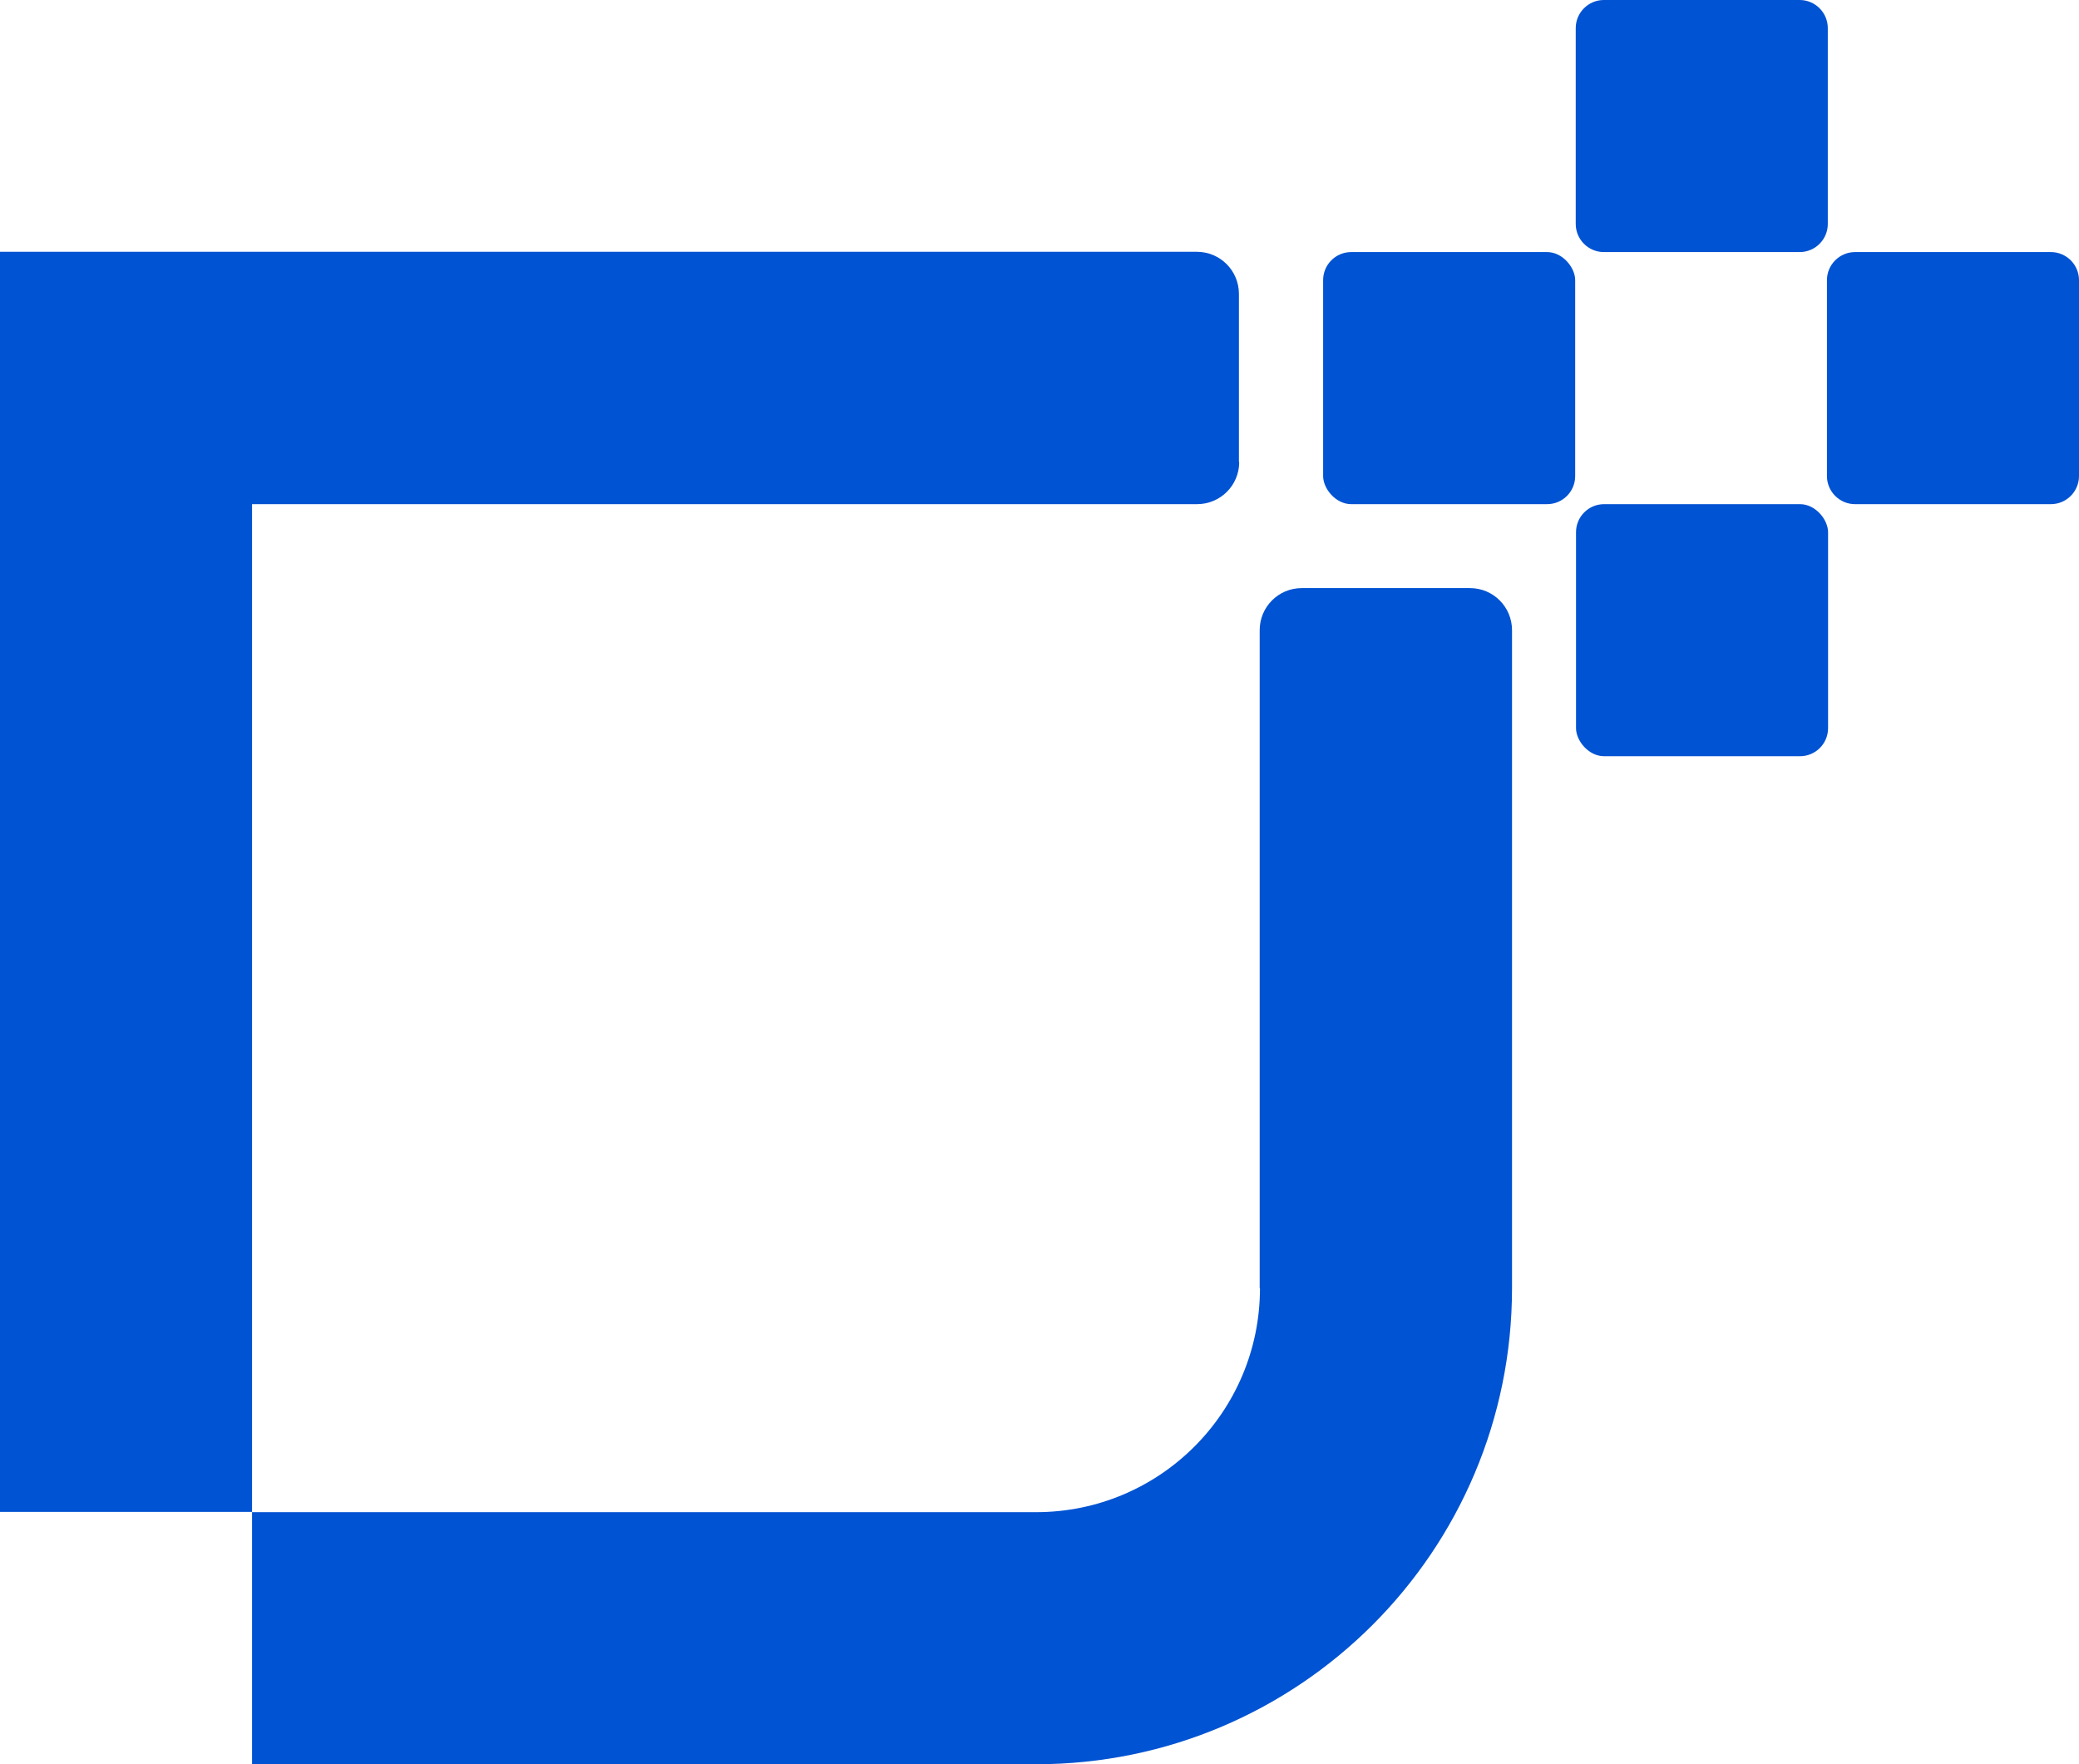
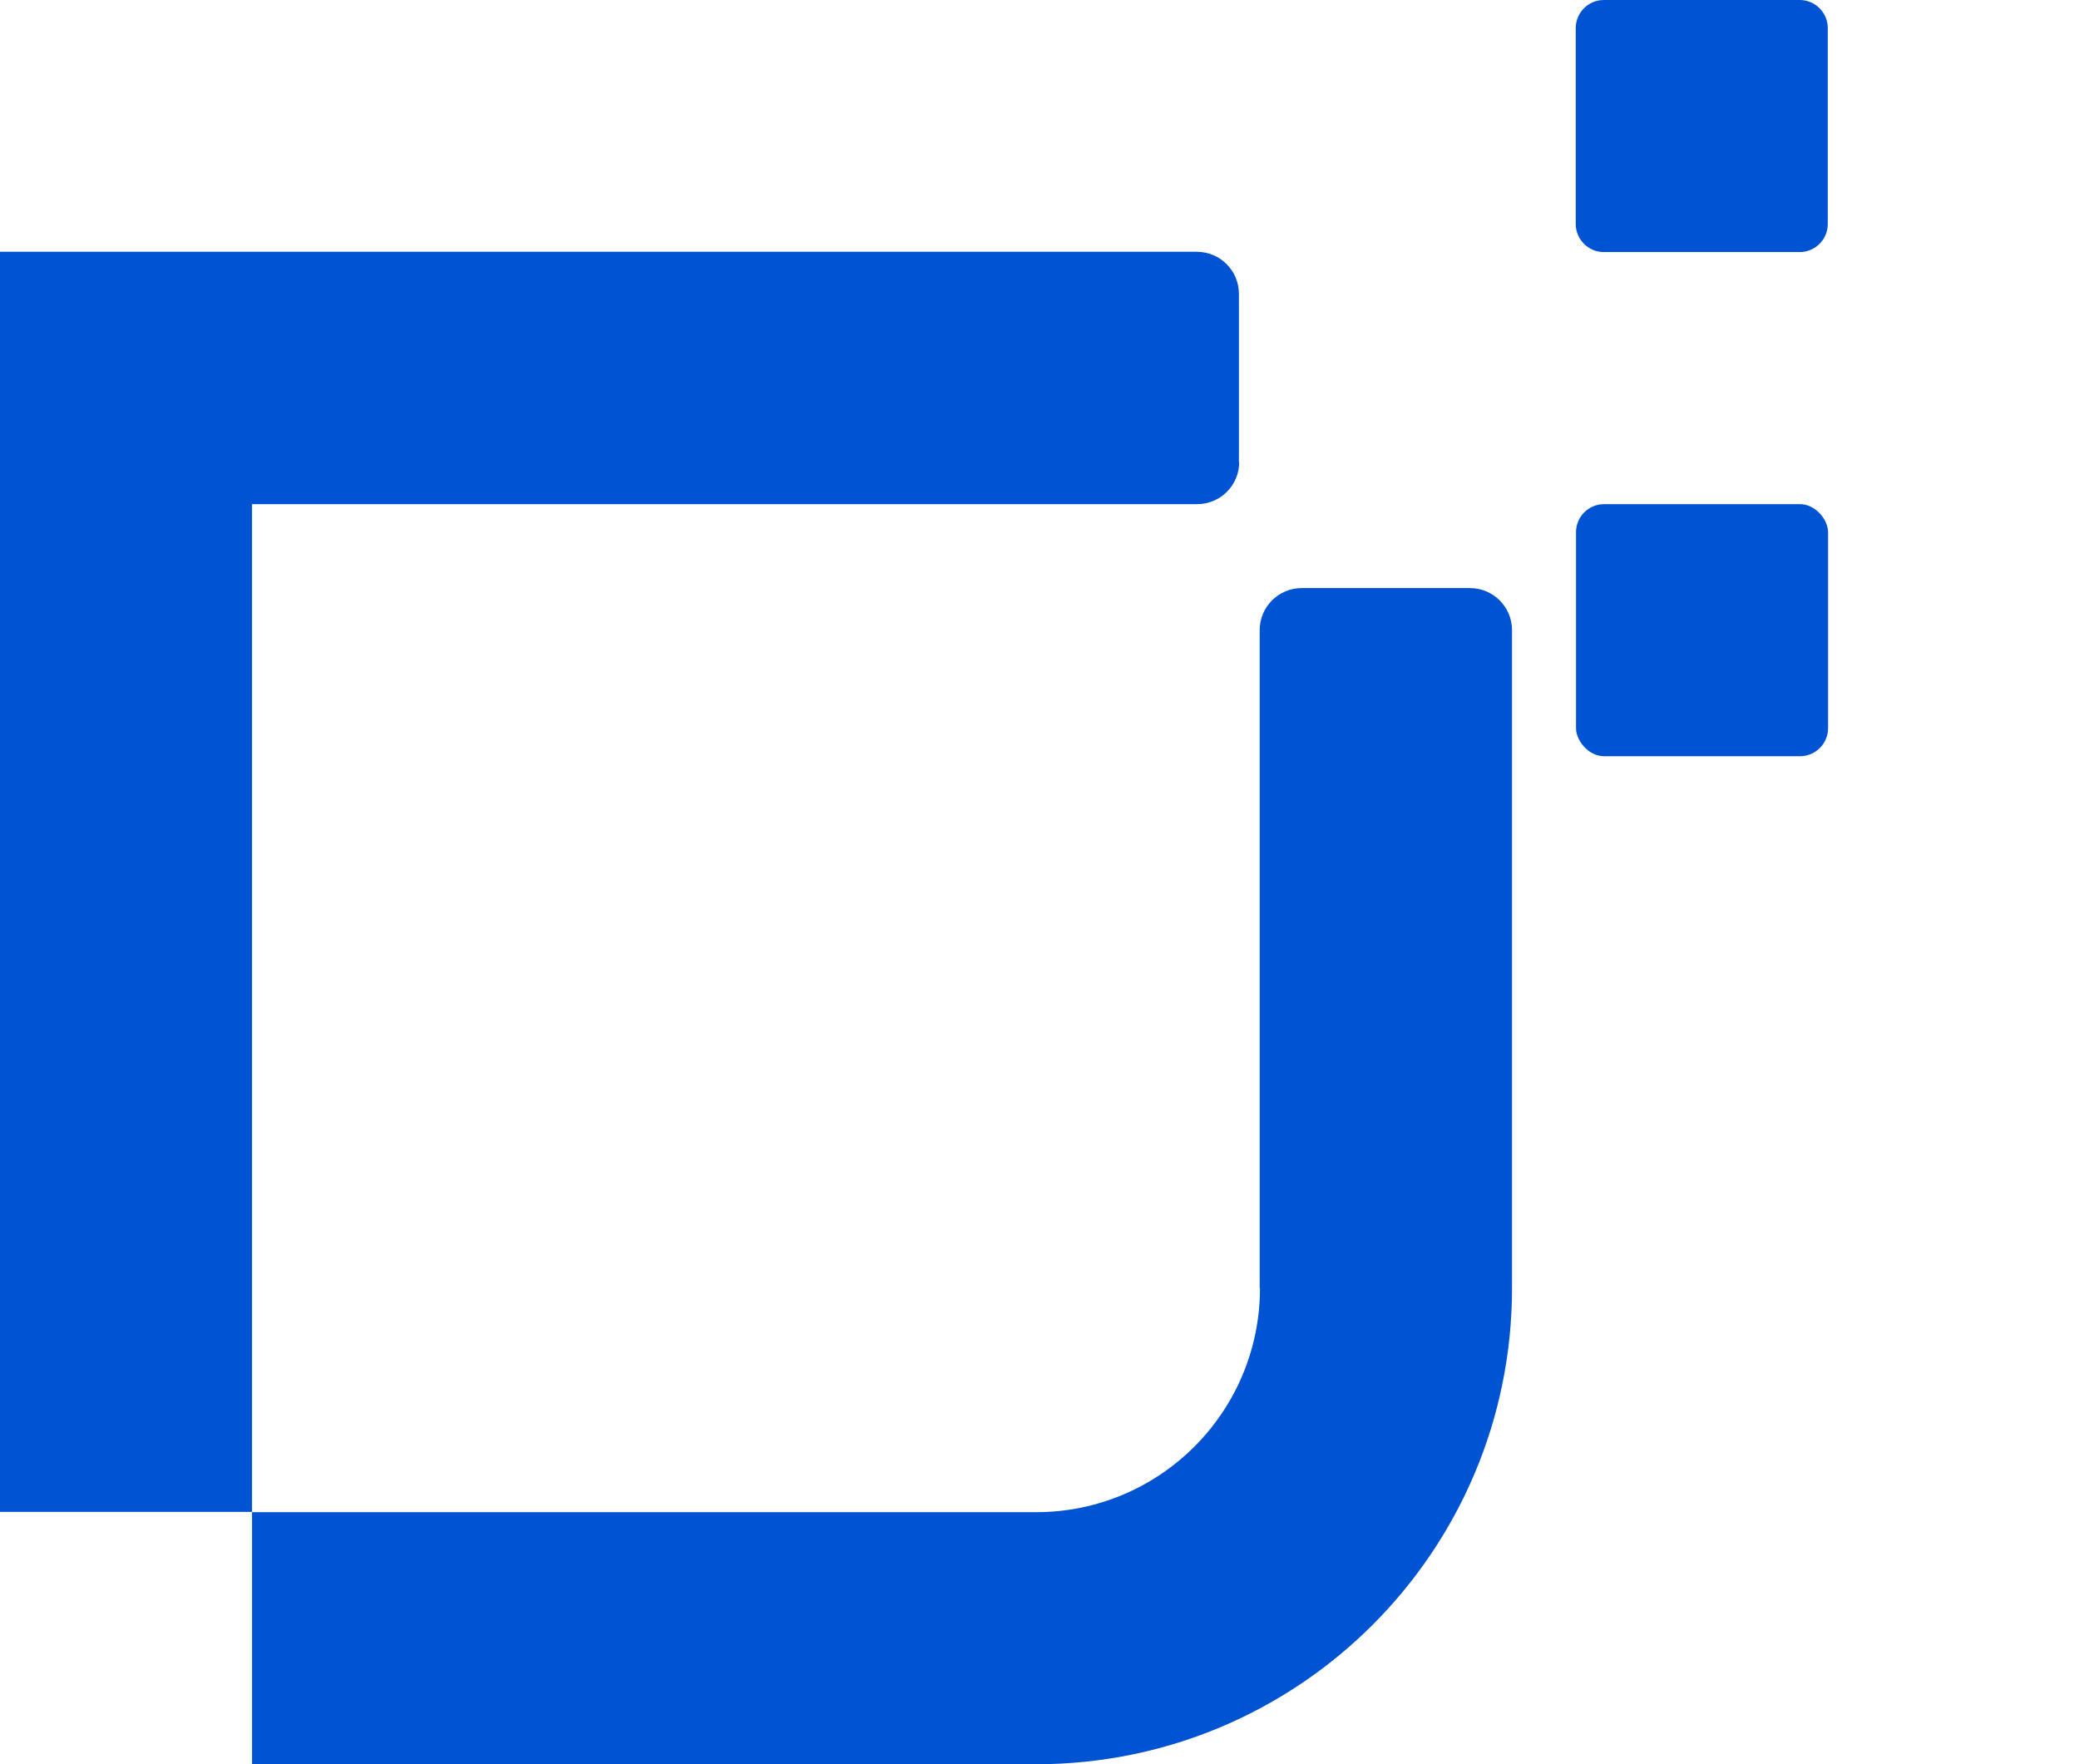
<svg xmlns="http://www.w3.org/2000/svg" id="_图层_2" data-name="图层 2" viewBox="0 0 74.07 62.85">
  <defs>
    <style>
      .cls-1 {
        fill: #0053d2;
        stroke-width: 0px;
      }
    </style>
  </defs>
  <g id="_图层_1-2" data-name="图层 1">
    <g>
      <path class="cls-1" d="m44.14,16.46v-5.99c0-.83-.67-1.5-1.5-1.5H0v44.89h8.98V17.96h33.67c.83,0,1.5-.67,1.5-1.5Z" />
      <path class="cls-1" d="m44.89,45.89c0,4.41-3.57,7.98-7.98,7.98H8.98v8.98h27.93c9.37,0,16.96-7.59,16.96-16.96v-23.44c0-.83-.67-1.5-1.5-1.5h-5.99c-.83,0-1.5.67-1.5,1.5v23.44Z" />
      <g>
-         <rect class="cls-1" x="47.14" y="8.98" width="8.98" height="8.98" rx="1" ry="1" />
-         <path class="cls-1" d="m66.09,8.98h6.98c.55,0,1,.45,1,1v6.98c0,.55-.45,1-1,1h-6.98c-.55,0-1-.45-1-1v-6.98c0-.55.45-1,1-1Z" />
        <rect class="cls-1" x="56.15" y="17.96" width="8.98" height="8.98" rx="1" ry="1" />
        <path class="cls-1" d="m57.14,0h6.98c.55,0,1,.45,1,1v6.98c0,.55-.45,1-1,1h-6.98c-.55,0-1-.45-1-1V1c0-.55.45-1,1-1Z" />
      </g>
    </g>
  </g>
</svg>